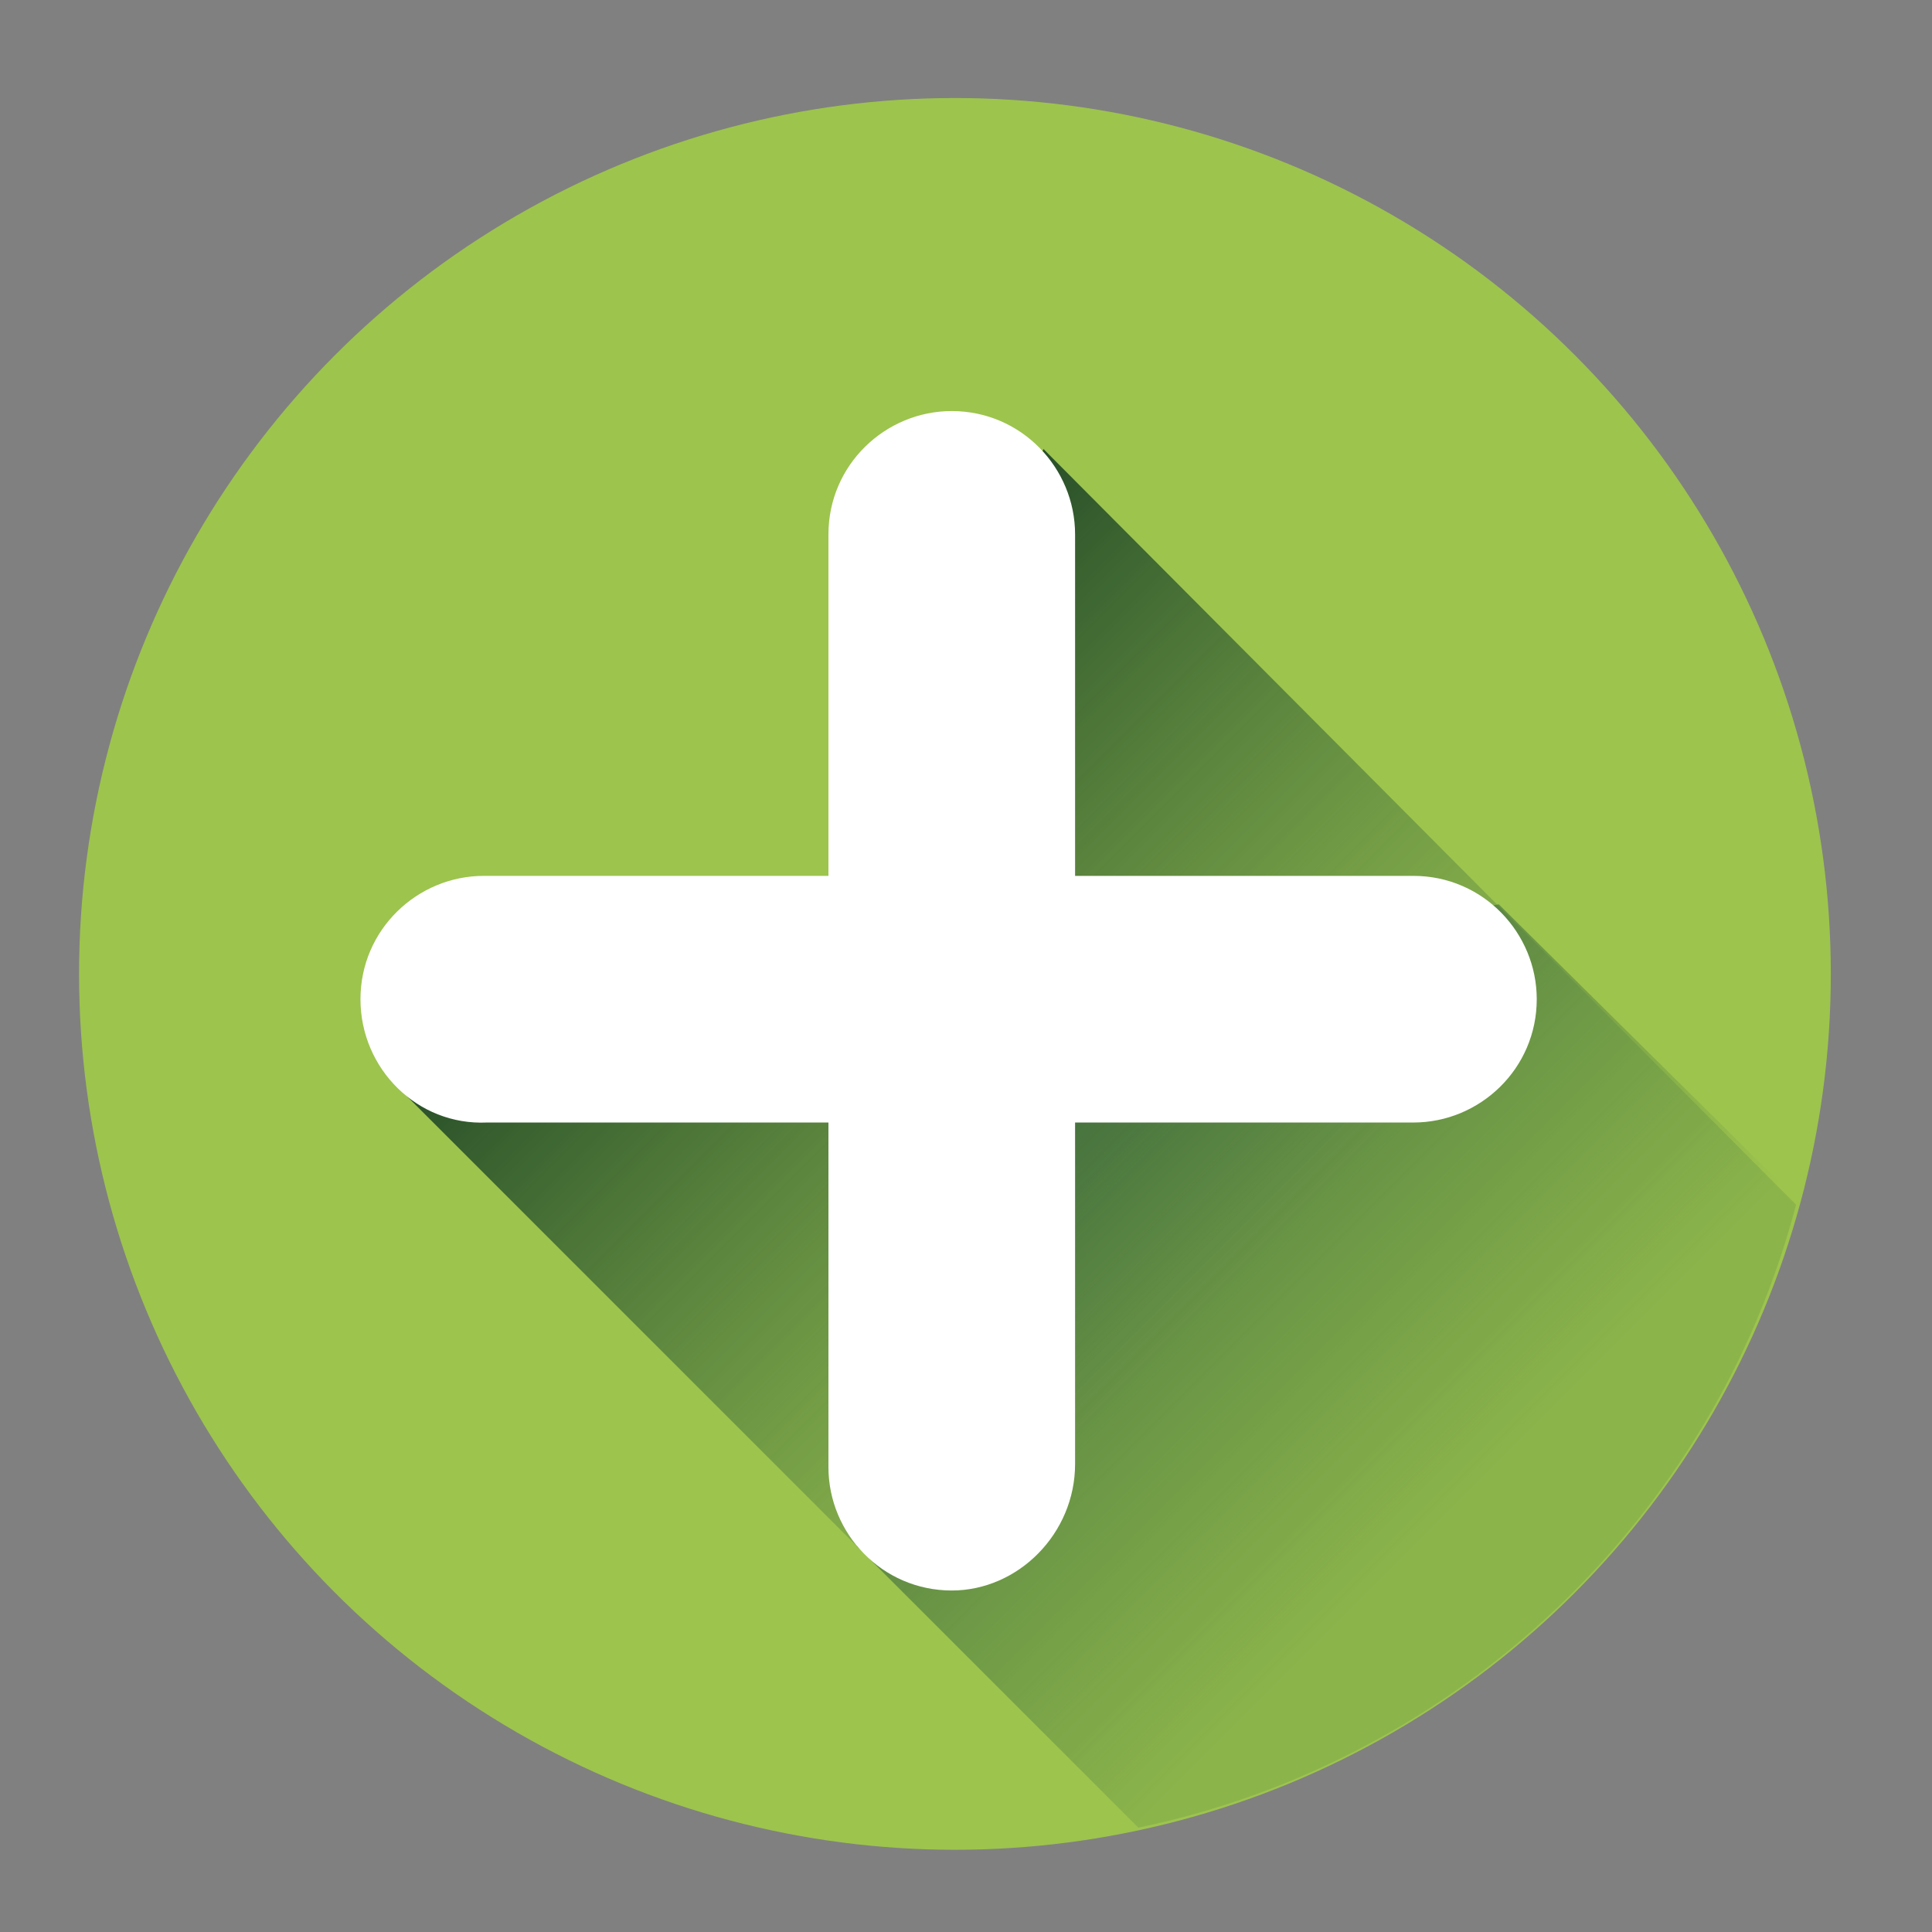
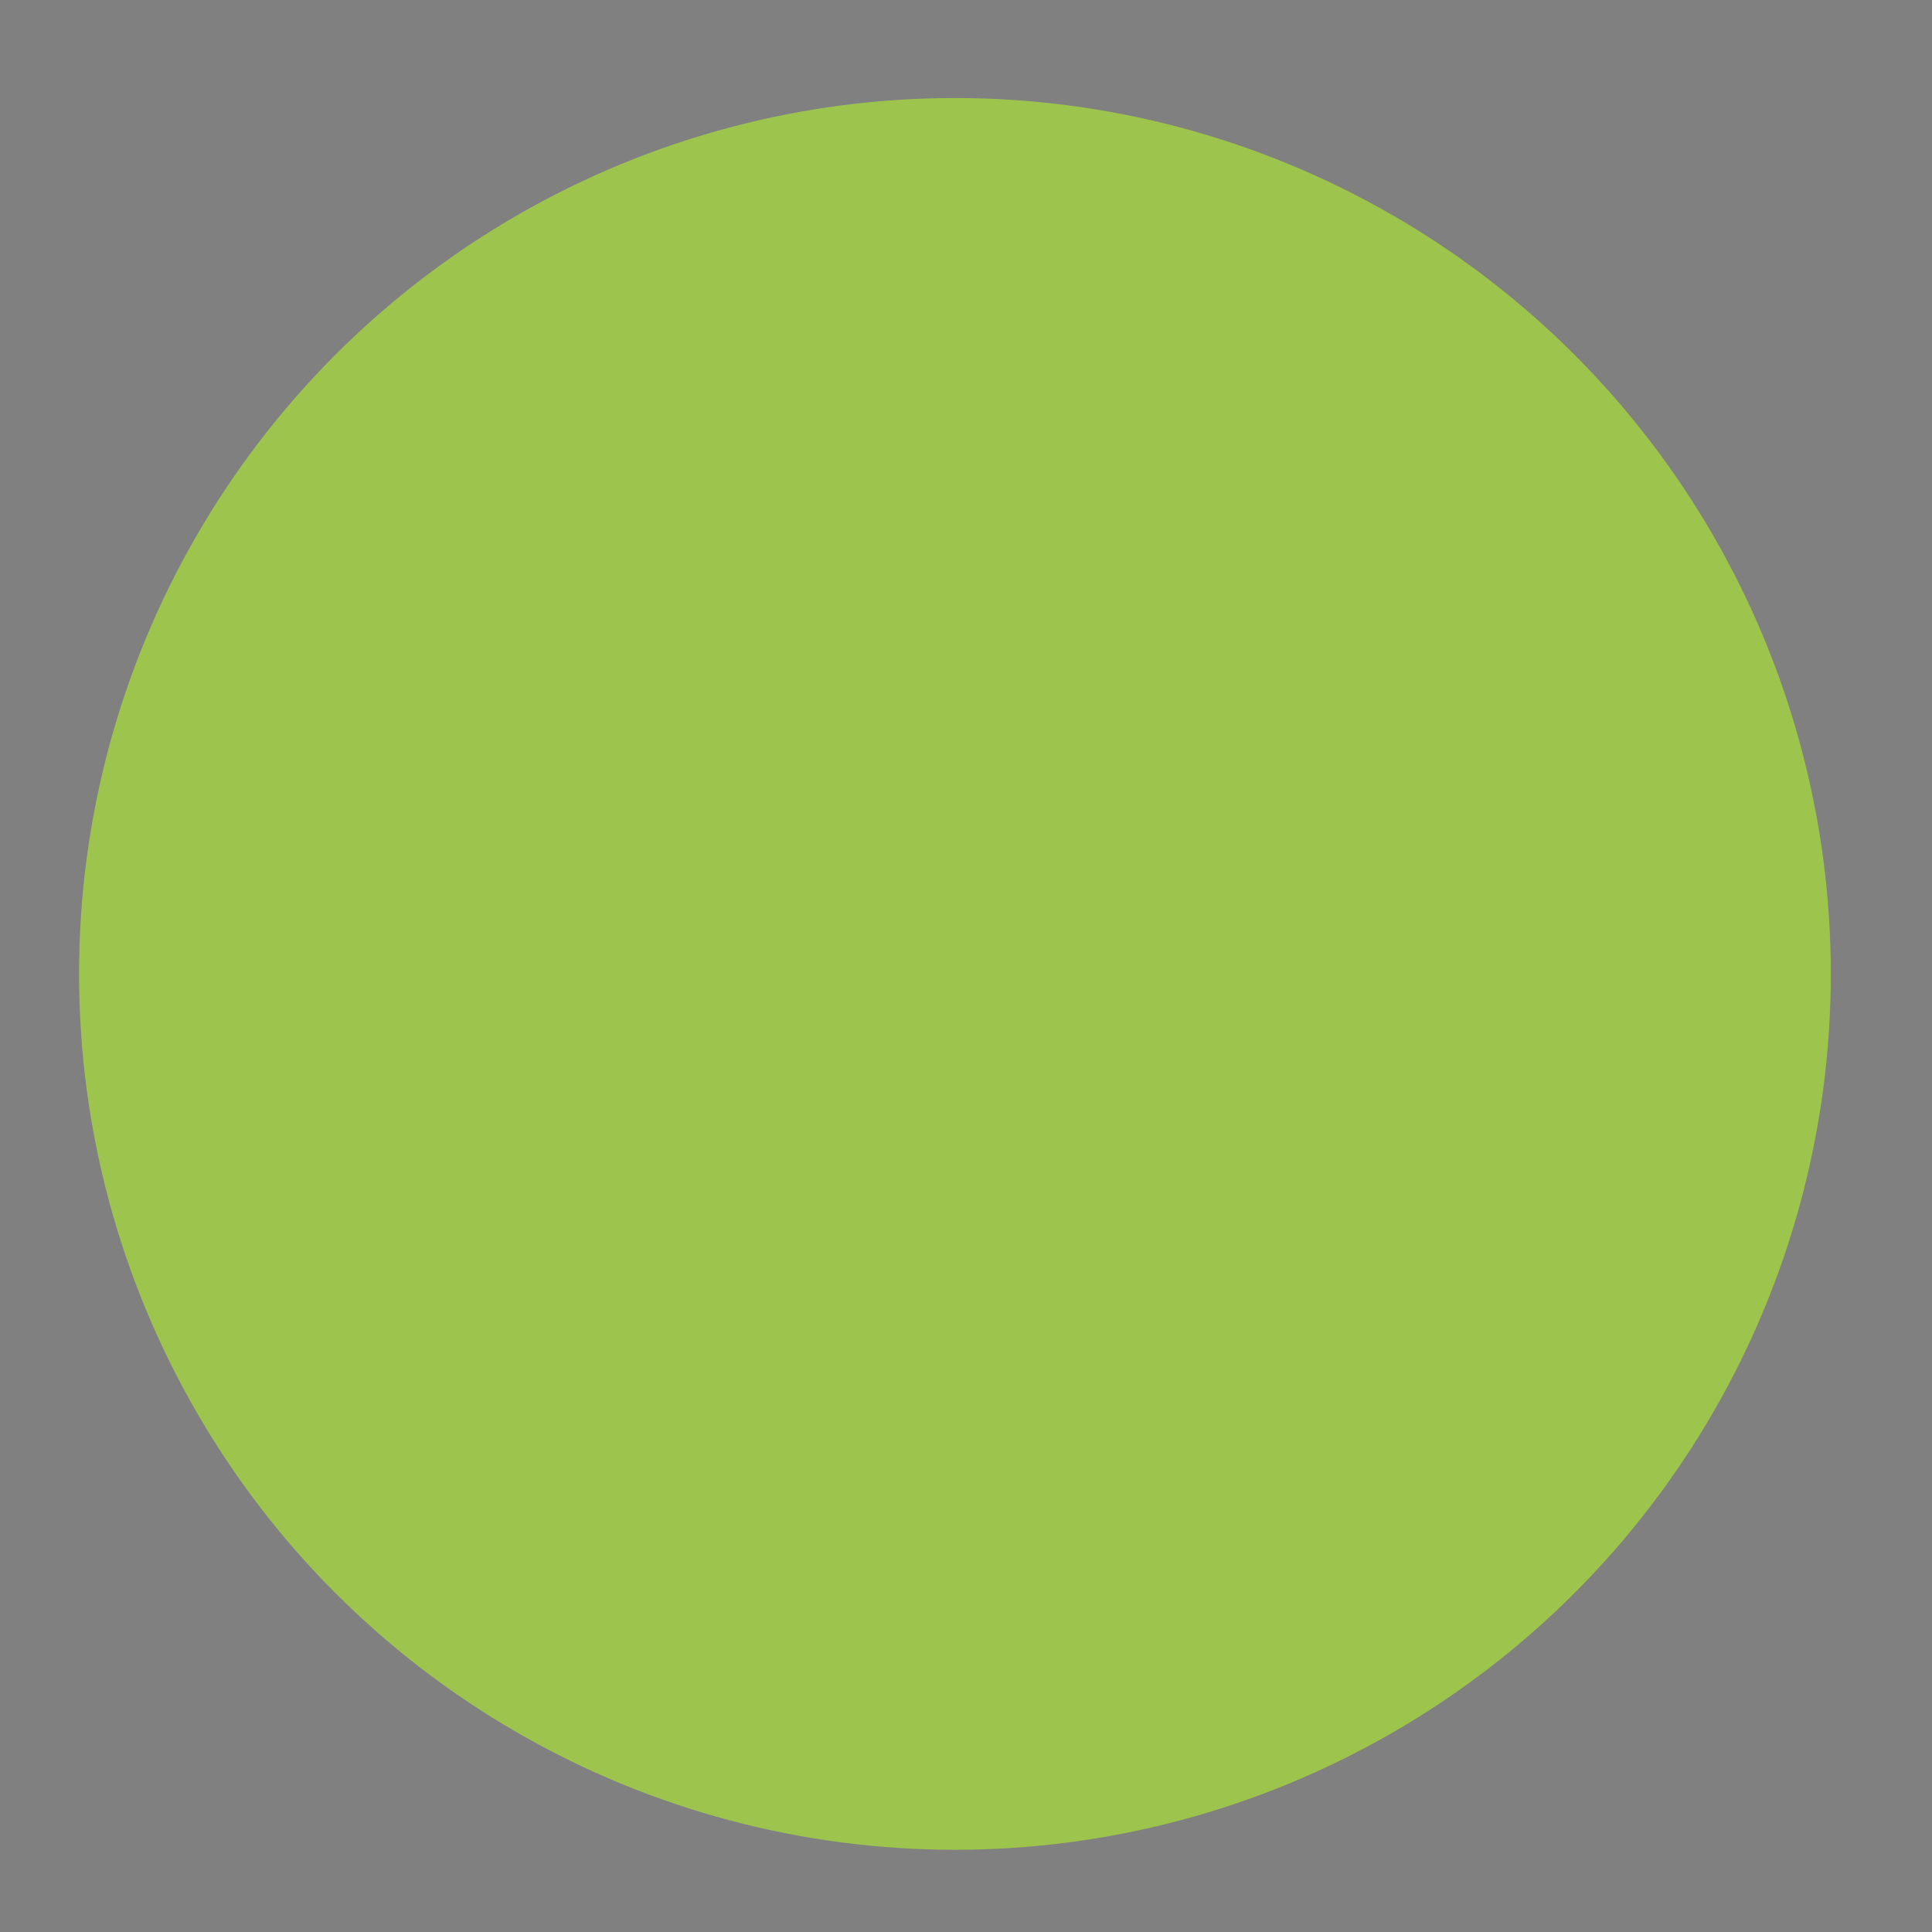
<svg xmlns="http://www.w3.org/2000/svg" version="1.1" id="Layer_1" x="0px" y="0px" viewBox="0 0 61.1 61.1" style="enable-background:new 0 0 61.1 61.1;" xml:space="preserve">
  <rect x="0" y="0" width="61.1" height="61.1" fill="#808080" stroke="none" />
  <style type="text/css">
	.st0{fill:#9DC44D;}
	.st1{fill:url(#XMLID_2_);}
	.st2{fill:url(#XMLID_3_);}
	.st3{fill:#FFFFFF;}
</style>
  <circle id="XMLID_156_" class="st0" cx="30.2" cy="30.8" r="27.7" />
  <linearGradient id="XMLID_2_" gradientUnits="userSpaceOnUse" x1="30.12" y1="30.32" x2="47.956" y2="12.485" gradientTransform="matrix(1 0 0 -1 0 61.89)">
    <stop offset="0" style="stop-color:#3B683D" />
    <stop offset="0.896" style="stop-color:#3B683D;stop-opacity:0" />
  </linearGradient>
-   <path id="XMLID_155_" class="st1" d="M47.4,28.6l-17.4,3l-2.9,17.3l8.9,8.9c10.1-2.2,18.2-9.9,20.9-19.8L47.4,28.6z" />
  <linearGradient id="XMLID_3_" gradientUnits="userSpaceOnUse" x1="21.952" y1="38.438" x2="40.992" y2="19.397" gradientTransform="matrix(1 0 0 -1 0 61.89)">
    <stop offset="0" style="stop-color:#204725" />
    <stop offset="0.895" style="stop-color:#427143;stop-opacity:0.2" />
  </linearGradient>
-   <path id="XMLID_154_" class="st2" d="M56.8,38.1L33,14.2l-3.8,8.7v8.8h-6.8l-9.7,2.8L36,57.8C46.1,55.7,54.2,48,56.8,38.1z" />
  <g id="XMLID_151_">
-     <path id="XMLID_153_" class="st3" d="M30.1,50.3L30.1,50.3c-2.2,0-3.9-1.8-3.9-3.9V16.9c0-2.2,1.8-3.9,3.9-3.9l0,0   c2.2,0,3.9,1.8,3.9,3.9v29.4C34,48.5,32.2,50.3,30.1,50.3z" />
-     <path id="XMLID_152_" class="st3" d="M11.4,31.6L11.4,31.6c0-2.2,1.8-3.9,3.9-3.9h29.4c2.2,0,3.9,1.8,3.9,3.9l0,0   c0,2.2-1.8,3.9-3.9,3.9H15.4C13.2,35.6,11.4,33.8,11.4,31.6z" />
-   </g>
+     </g>
</svg>